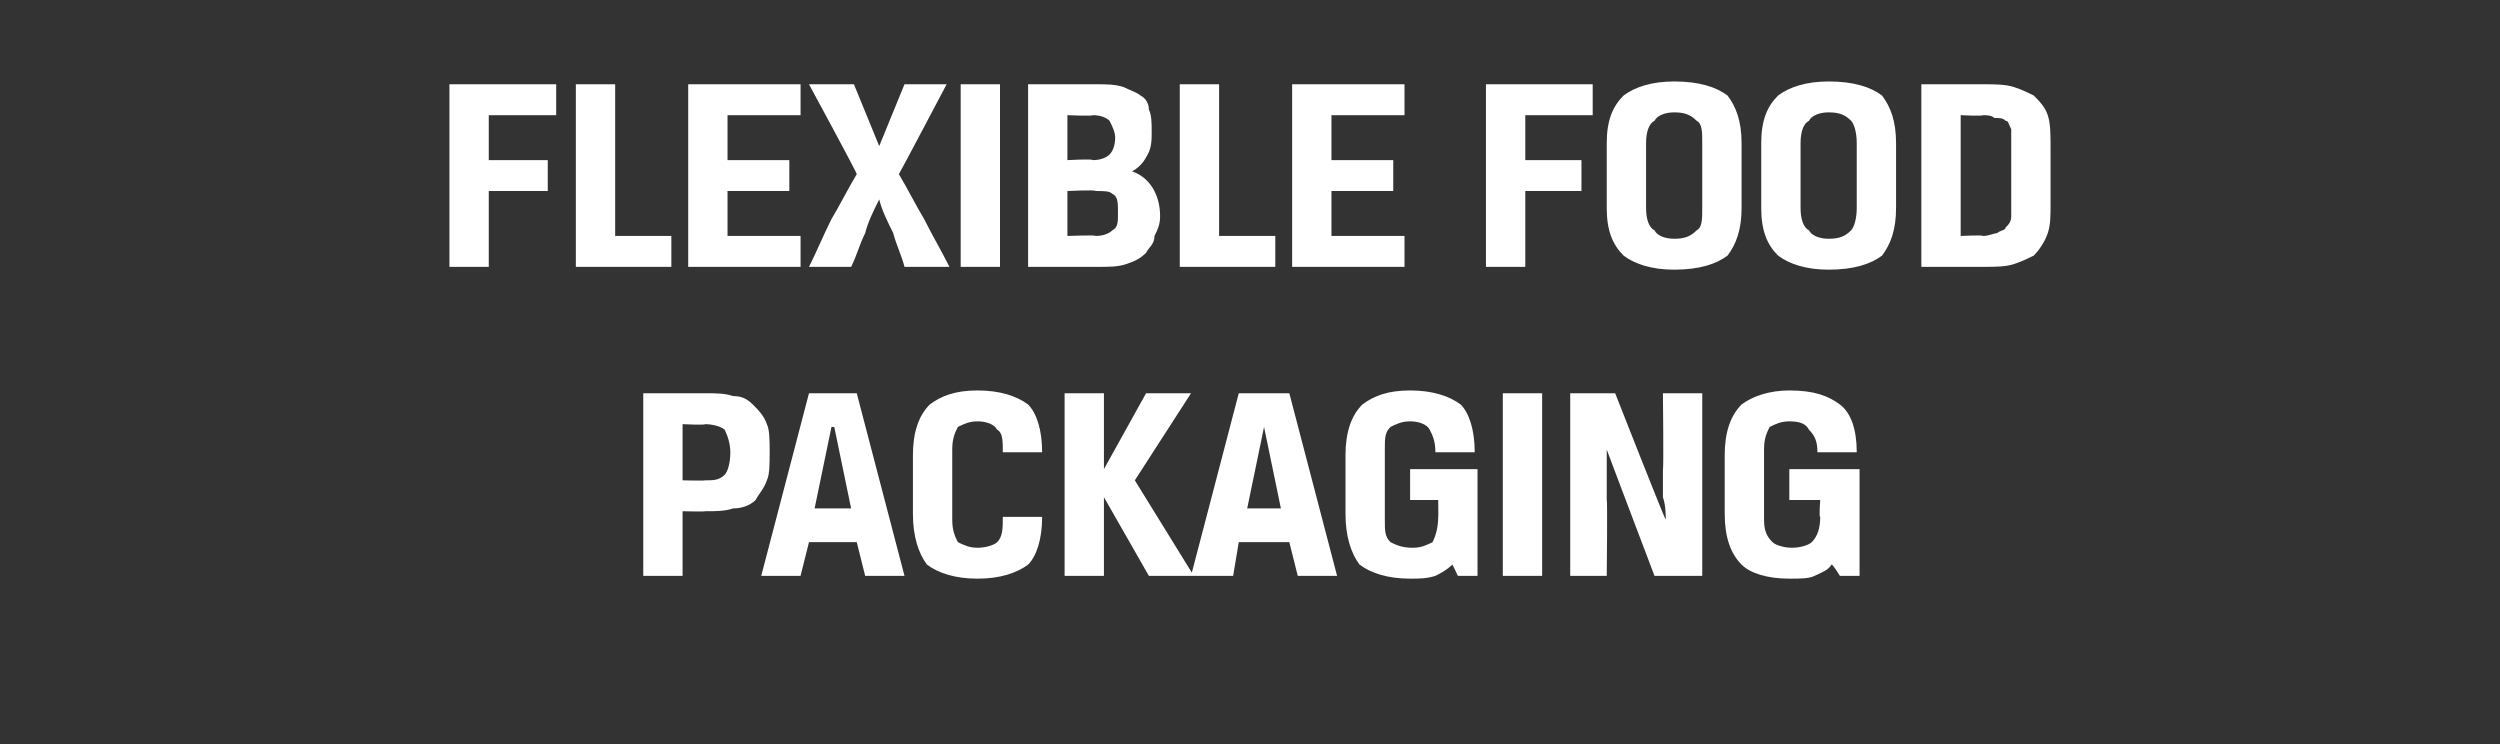
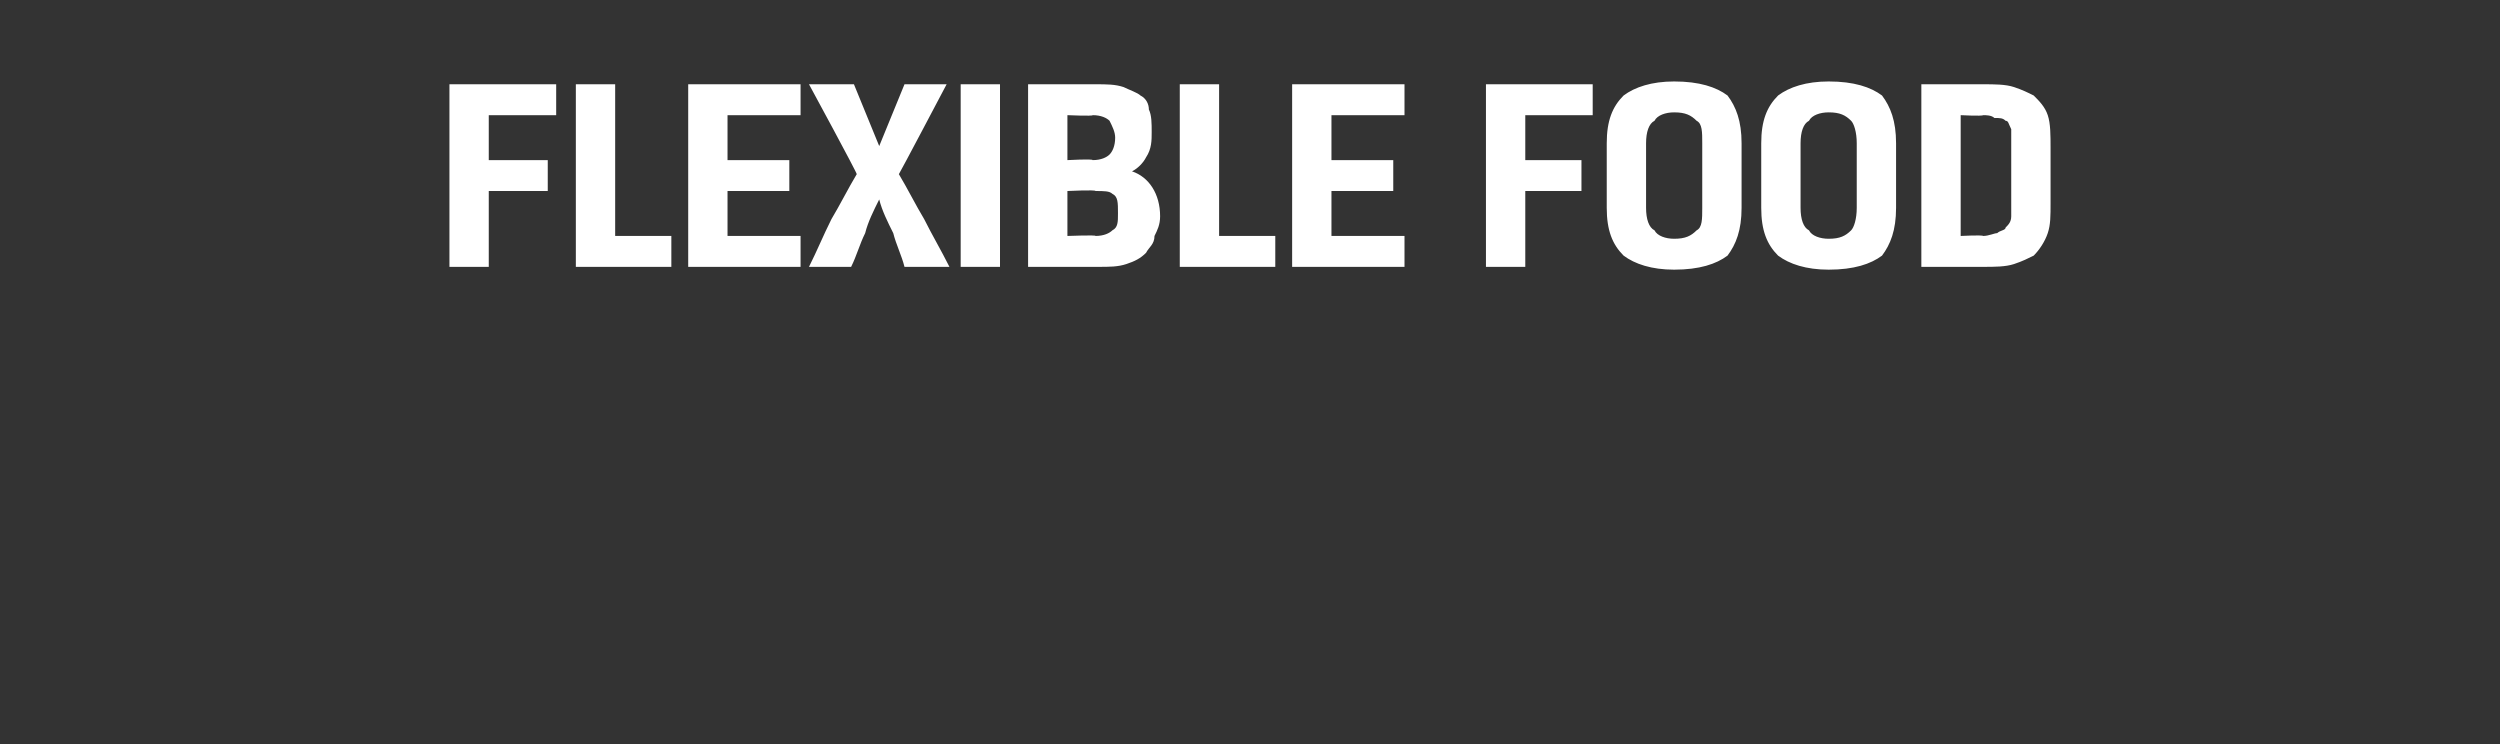
<svg xmlns="http://www.w3.org/2000/svg" version="1.1" width="89px" height="26.5px" viewBox="0 -2 89 26.5" style="top:-2px">
  <rect x="0" y="-2" width="89" height="26.5" fill="#333333" stroke="none" />
  <desc>FLEXIBLE FOOD PACKAGING</desc>
  <defs />
  <g id="Polygon171722">
-     <path d="M 25.1 15.1 C 25.4 15.1 25.6 15.1 25.8 14.9 C 25.9 14.8 26 14.5 26 14.1 C 26 13.8 25.9 13.5 25.8 13.3 C 25.7 13.2 25.4 13.1 25.1 13.1 C 25.11 13.14 24.3 13.1 24.3 13.1 L 24.3 15.1 C 24.3 15.1 25.1 15.12 25.1 15.1 Z M 22.9 12 C 22.9 12 25.1 12 25.1 12 C 25.5 12 25.8 12 26.1 12.1 C 26.4 12.1 26.6 12.2 26.8 12.4 C 27 12.6 27.2 12.8 27.3 13.1 C 27.4 13.3 27.4 13.7 27.4 14.1 C 27.4 14.5 27.4 14.9 27.3 15.1 C 27.2 15.4 27 15.6 26.9 15.8 C 26.7 16 26.4 16.1 26.1 16.1 C 25.8 16.2 25.5 16.2 25.1 16.2 C 25.12 16.22 24.3 16.2 24.3 16.2 L 24.3 18.5 L 22.9 18.5 L 22.9 12 Z M 30.5 17.3 L 28.8 17.3 L 28.5 18.5 L 27.1 18.5 L 28.8 12 L 30.5 12 L 32.2 18.5 L 30.8 18.5 L 30.5 17.3 Z M 29 16.1 L 30.3 16.1 L 29.7 13.2 L 29.6 13.2 L 29 16.1 Z M 34.8 17.5 C 35.1 17.5 35.4 17.4 35.5 17.3 C 35.7 17.1 35.7 16.8 35.7 16.4 C 35.7 16.4 37.1 16.4 37.1 16.4 C 37.1 17.2 36.9 17.8 36.6 18.1 C 36.2 18.4 35.6 18.6 34.8 18.6 C 34 18.6 33.4 18.4 33 18.1 C 32.7 17.7 32.5 17.1 32.5 16.3 C 32.5 16.3 32.5 14.2 32.5 14.2 C 32.5 13.4 32.7 12.8 33.1 12.4 C 33.5 12.1 34 11.9 34.8 11.9 C 35.6 11.9 36.2 12.1 36.6 12.4 C 36.9 12.7 37.1 13.3 37.1 14.1 C 37.1 14.1 35.7 14.1 35.7 14.1 C 35.7 13.7 35.7 13.4 35.5 13.3 C 35.4 13.1 35.1 13 34.8 13 C 34.5 13 34.3 13.1 34.1 13.2 C 34 13.4 33.9 13.6 33.9 14 C 33.9 14 33.9 16.5 33.9 16.5 C 33.9 16.9 34 17.1 34.1 17.3 C 34.3 17.4 34.5 17.5 34.8 17.5 Z M 40.4 15.1 L 42.5 18.5 L 40.9 18.5 L 39.3 15.7 L 39.3 18.5 L 37.9 18.5 L 37.9 12 L 39.3 12 L 39.3 14.7 L 40.8 12 L 42.4 12 L 40.4 15.1 Z M 45.9 17.3 L 44.1 17.3 L 43.9 18.5 L 42.4 18.5 L 44.1 12 L 45.9 12 L 47.6 18.5 L 46.2 18.5 L 45.9 17.3 Z M 44.4 16.1 L 45.6 16.1 L 45 13.2 L 45 13.2 L 44.4 16.1 Z M 50.2 18.6 C 49.4 18.6 48.8 18.4 48.4 18.1 C 48.1 17.7 47.9 17.1 47.9 16.3 C 47.9 16.3 47.9 14.2 47.9 14.2 C 47.9 13.4 48.1 12.8 48.5 12.4 C 48.9 12.1 49.4 11.9 50.2 11.9 C 51 11.9 51.6 12.1 52 12.4 C 52.3 12.7 52.5 13.3 52.5 14.1 C 52.5 14.1 51.1 14.1 51.1 14.1 C 51.1 13.7 51 13.5 50.9 13.3 C 50.8 13.1 50.5 13 50.2 13 C 49.9 13 49.7 13.1 49.5 13.2 C 49.3 13.4 49.3 13.6 49.3 14 C 49.3 14 49.3 16.5 49.3 16.5 C 49.3 16.9 49.3 17.1 49.5 17.3 C 49.7 17.4 49.9 17.5 50.3 17.5 C 50.6 17.5 50.8 17.4 51 17.3 C 51.1 17.1 51.2 16.8 51.2 16.4 C 51.21 16.43 51.2 15.8 51.2 15.8 L 50.2 15.8 L 50.2 14.7 L 52.6 14.7 L 52.6 18.5 L 51.9 18.5 C 51.9 18.5 51.7 18.07 51.7 18.1 C 51.5 18.3 51.3 18.4 51.1 18.5 C 50.8 18.6 50.5 18.6 50.2 18.6 Z M 53.5 12 L 54.9 12 L 54.9 18.5 L 53.5 18.5 L 53.5 12 Z M 60.6 18.5 L 58.9 18.5 C 58.9 18.5 57.18 13.97 57.2 14 C 57.2 14.2 57.2 14.5 57.2 14.8 C 57.2 15.1 57.2 15.4 57.2 15.8 C 57.23 15.76 57.2 18.5 57.2 18.5 L 55.9 18.5 L 55.9 12 L 57.5 12 C 57.5 12 59.28 16.53 59.3 16.5 C 59.3 16.3 59.3 16 59.2 15.7 C 59.2 15.4 59.2 15.1 59.2 14.7 C 59.23 14.69 59.2 12 59.2 12 L 60.6 12 L 60.6 18.5 Z M 63.7 18.6 C 62.9 18.6 62.3 18.4 62 18.1 C 61.6 17.7 61.4 17.1 61.4 16.3 C 61.4 16.3 61.4 14.2 61.4 14.2 C 61.4 13.4 61.6 12.8 62 12.4 C 62.4 12.1 63 11.9 63.7 11.9 C 64.6 11.9 65.1 12.1 65.5 12.4 C 65.9 12.7 66.1 13.3 66.1 14.1 C 66.1 14.1 64.7 14.1 64.7 14.1 C 64.7 13.7 64.6 13.5 64.4 13.3 C 64.3 13.1 64.1 13 63.7 13 C 63.4 13 63.2 13.1 63 13.2 C 62.9 13.4 62.8 13.6 62.8 14 C 62.8 14 62.8 16.5 62.8 16.5 C 62.8 16.9 62.9 17.1 63.1 17.3 C 63.2 17.4 63.5 17.5 63.8 17.5 C 64.1 17.5 64.4 17.4 64.5 17.3 C 64.7 17.1 64.8 16.8 64.8 16.4 C 64.75 16.43 64.8 15.8 64.8 15.8 L 63.7 15.8 L 63.7 14.7 L 66.2 14.7 L 66.2 18.5 L 65.5 18.5 C 65.5 18.5 65.24 18.07 65.2 18.1 C 65.1 18.3 64.8 18.4 64.6 18.5 C 64.4 18.6 64.1 18.6 63.7 18.6 Z " stroke="none" fill="#fff" />
-   </g>
+     </g>
  <g id="Polygon171721">
    <path d="M 16 7.5 L 16 1 L 19.8 1 L 19.8 2.1 L 17.4 2.1 L 17.4 3.7 L 19.5 3.7 L 19.5 4.8 L 17.4 4.8 L 17.4 7.5 L 16 7.5 Z M 20.5 1 L 21.9 1 L 21.9 6.4 L 23.9 6.4 L 23.9 7.5 L 20.5 7.5 L 20.5 1 Z M 24.5 1 L 28.5 1 L 28.5 2.1 L 25.9 2.1 L 25.9 3.7 L 28.1 3.7 L 28.1 4.8 L 25.9 4.8 L 25.9 6.4 L 28.5 6.4 L 28.5 7.5 L 24.5 7.5 L 24.5 1 Z M 31.3 3.2 L 31.3 3.2 L 32.2 1 L 33.7 1 C 33.7 1 32.04 4.15 32 4.2 C 32.3 4.7 32.6 5.3 32.9 5.8 C 33.2 6.4 33.5 6.9 33.8 7.5 C 33.8 7.5 32.2 7.5 32.2 7.5 C 32.1 7.1 31.9 6.7 31.8 6.3 C 31.6 5.9 31.4 5.5 31.3 5.1 C 31.1 5.5 30.9 5.9 30.8 6.3 C 30.6 6.7 30.5 7.1 30.3 7.5 C 30.3 7.5 28.8 7.5 28.8 7.5 C 29.1 6.9 29.3 6.4 29.6 5.8 C 29.9 5.3 30.2 4.7 30.5 4.2 C 30.51 4.15 28.8 1 28.8 1 L 30.4 1 L 31.3 3.2 Z M 34.2 1 L 35.6 1 L 35.6 7.5 L 34.2 7.5 L 34.2 1 Z M 36.6 1 C 36.6 1 38.95 1 39 1 C 39.4 1 39.7 1 40 1.1 C 40.2 1.2 40.5 1.3 40.6 1.4 C 40.8 1.5 40.9 1.7 40.9 1.9 C 41 2.1 41 2.4 41 2.7 C 41 3 41 3.3 40.8 3.6 C 40.7 3.8 40.5 4 40.3 4.1 C 40.9 4.3 41.3 4.9 41.3 5.7 C 41.3 6 41.2 6.2 41.1 6.4 C 41.1 6.7 40.9 6.8 40.8 7 C 40.6 7.2 40.4 7.3 40.1 7.4 C 39.8 7.5 39.5 7.5 39.1 7.5 C 39.08 7.5 36.6 7.5 36.6 7.5 L 36.6 1 Z M 39 6.4 C 39.3 6.4 39.5 6.3 39.6 6.2 C 39.8 6.1 39.8 5.9 39.8 5.6 C 39.8 5.2 39.8 5 39.6 4.9 C 39.5 4.8 39.3 4.8 39 4.8 C 39.01 4.75 38 4.8 38 4.8 L 38 6.4 C 38 6.4 39.04 6.36 39 6.4 Z M 38 2.1 L 38 3.7 C 38 3.7 38.9 3.65 38.9 3.7 C 39.2 3.7 39.4 3.6 39.5 3.5 C 39.6 3.4 39.7 3.2 39.7 2.9 C 39.7 2.7 39.6 2.5 39.5 2.3 C 39.4 2.2 39.2 2.1 38.9 2.1 C 38.91 2.14 38 2.1 38 2.1 Z M 42 1 L 43.4 1 L 43.4 6.4 L 45.4 6.4 L 45.4 7.5 L 42 7.5 L 42 1 Z M 46 1 L 50 1 L 50 2.1 L 47.4 2.1 L 47.4 3.7 L 49.6 3.7 L 49.6 4.8 L 47.4 4.8 L 47.4 6.4 L 50 6.4 L 50 7.5 L 46 7.5 L 46 1 Z M 52.9 7.5 L 52.9 1 L 56.7 1 L 56.7 2.1 L 54.3 2.1 L 54.3 3.7 L 56.3 3.7 L 56.3 4.8 L 54.3 4.8 L 54.3 7.5 L 52.9 7.5 Z M 60.6 3.1 C 60.6 2.7 60.6 2.4 60.4 2.3 C 60.2 2.1 60 2 59.6 2 C 59.3 2 59 2.1 58.9 2.3 C 58.7 2.4 58.6 2.7 58.6 3.1 C 58.6 3.1 58.6 5.4 58.6 5.4 C 58.6 5.8 58.7 6.1 58.9 6.2 C 59 6.4 59.3 6.5 59.6 6.5 C 60 6.5 60.2 6.4 60.4 6.2 C 60.6 6.1 60.6 5.8 60.6 5.4 C 60.6 5.4 60.6 3.1 60.6 3.1 Z M 57.2 3.1 C 57.2 2.3 57.4 1.8 57.8 1.4 C 58.2 1.1 58.8 0.9 59.6 0.9 C 60.5 0.9 61.1 1.1 61.5 1.4 C 61.8 1.8 62 2.3 62 3.1 C 62 3.1 62 5.4 62 5.4 C 62 6.2 61.8 6.7 61.5 7.1 C 61.1 7.4 60.5 7.6 59.6 7.6 C 58.8 7.6 58.2 7.4 57.8 7.1 C 57.4 6.7 57.2 6.2 57.2 5.4 C 57.2 5.4 57.2 3.1 57.2 3.1 Z M 66.1 3.1 C 66.1 2.7 66 2.4 65.9 2.3 C 65.7 2.1 65.5 2 65.1 2 C 64.8 2 64.5 2.1 64.4 2.3 C 64.2 2.4 64.1 2.7 64.1 3.1 C 64.1 3.1 64.1 5.4 64.1 5.4 C 64.1 5.8 64.2 6.1 64.4 6.2 C 64.5 6.4 64.8 6.5 65.1 6.5 C 65.5 6.5 65.7 6.4 65.9 6.2 C 66 6.1 66.1 5.8 66.1 5.4 C 66.1 5.4 66.1 3.1 66.1 3.1 Z M 62.7 3.1 C 62.7 2.3 62.9 1.8 63.3 1.4 C 63.7 1.1 64.3 0.9 65.1 0.9 C 66 0.9 66.6 1.1 67 1.4 C 67.3 1.8 67.5 2.3 67.5 3.1 C 67.5 3.1 67.5 5.4 67.5 5.4 C 67.5 6.2 67.3 6.7 67 7.1 C 66.6 7.4 66 7.6 65.1 7.6 C 64.3 7.6 63.7 7.4 63.3 7.1 C 62.9 6.7 62.7 6.2 62.7 5.4 C 62.7 5.4 62.7 3.1 62.7 3.1 Z M 69.8 2.1 L 69.8 6.4 C 69.8 6.4 70.56 6.36 70.6 6.4 C 70.8 6.4 71 6.3 71.1 6.3 C 71.2 6.2 71.4 6.2 71.4 6.1 C 71.5 6 71.6 5.9 71.6 5.7 C 71.6 5.6 71.6 5.5 71.6 5.3 C 71.6 5.3 71.6 3.1 71.6 3.1 C 71.6 2.9 71.6 2.7 71.6 2.6 C 71.5 2.4 71.5 2.3 71.4 2.3 C 71.3 2.2 71.2 2.2 71 2.2 C 70.9 2.1 70.7 2.1 70.6 2.1 C 70.56 2.14 69.8 2.1 69.8 2.1 Z M 68.4 7.5 L 68.4 1 C 68.4 1 70.59 1 70.6 1 C 71 1 71.4 1 71.7 1.1 C 72 1.2 72.2 1.3 72.4 1.4 C 72.6 1.6 72.8 1.8 72.9 2.1 C 73 2.4 73 2.8 73 3.3 C 73 3.3 73 5.2 73 5.2 C 73 5.7 73 6 72.9 6.3 C 72.8 6.6 72.6 6.9 72.4 7.1 C 72.2 7.2 72 7.3 71.7 7.4 C 71.4 7.5 71 7.5 70.6 7.5 C 70.59 7.5 68.4 7.5 68.4 7.5 Z " stroke="none" fill="#fff" />
  </g>
</svg>